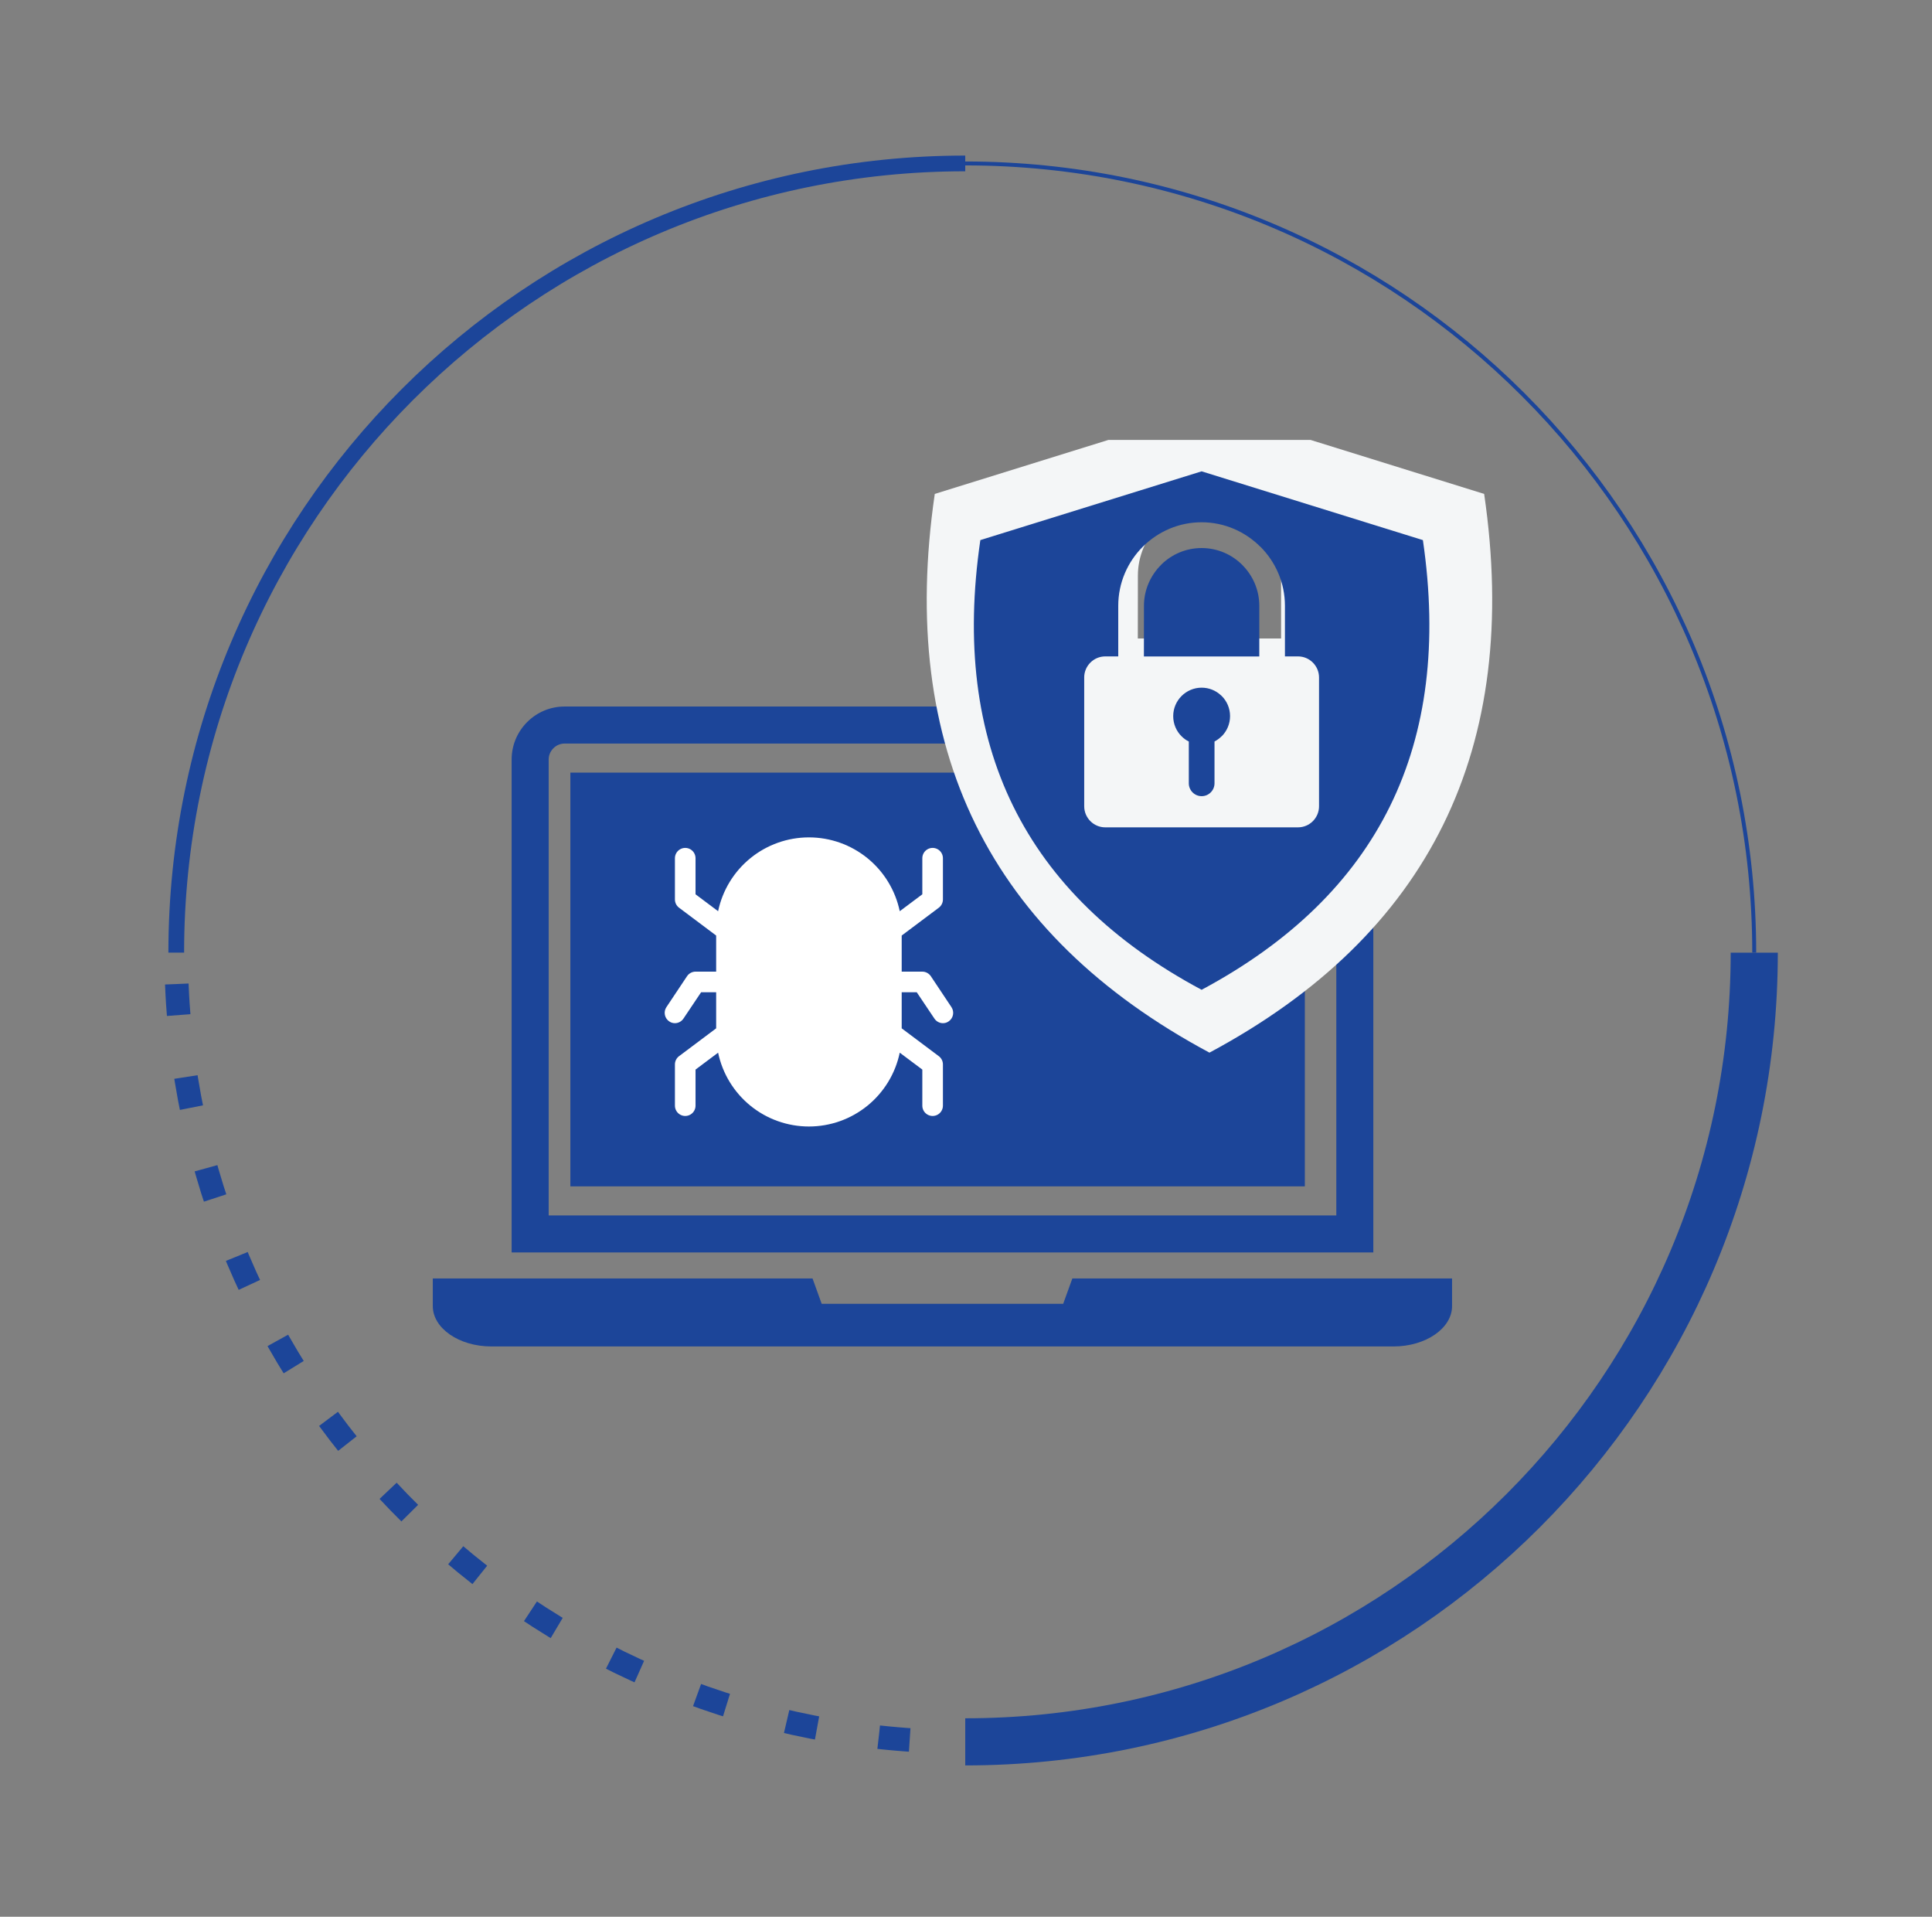
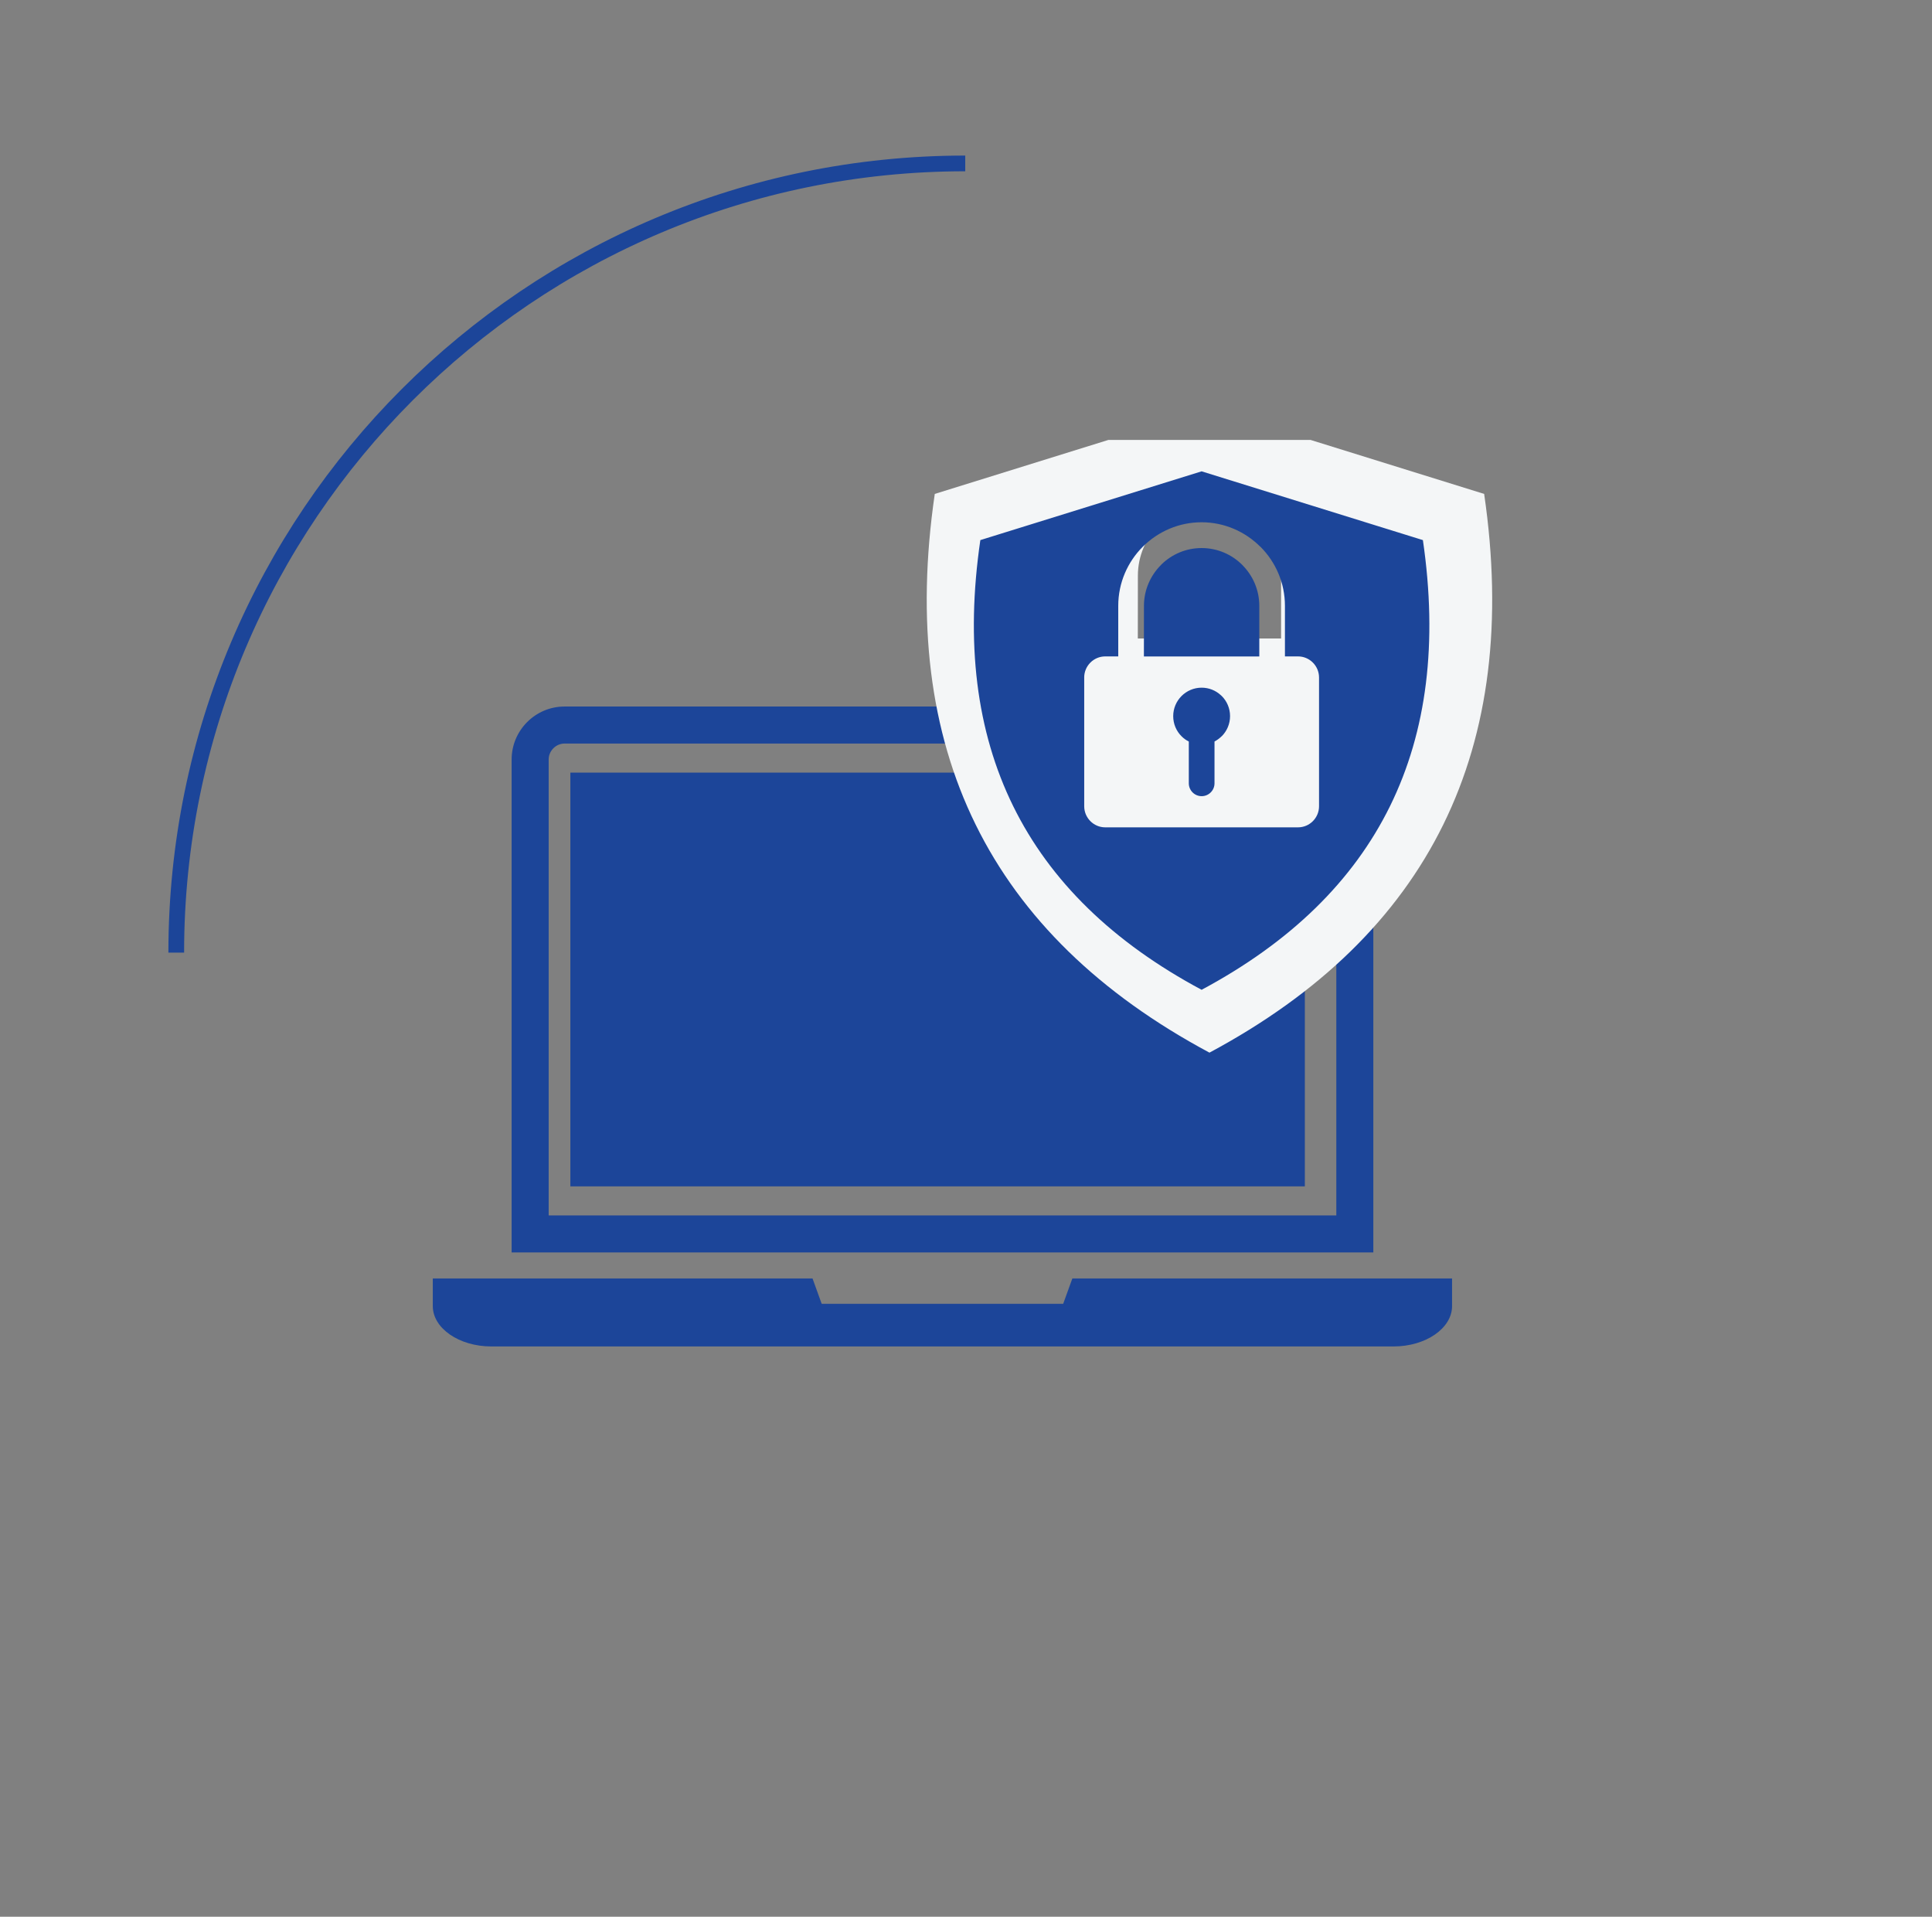
<svg xmlns="http://www.w3.org/2000/svg" width="123" height="122" viewBox="0 0 123 122" fill="none">
  <rect x="0" y="0" width="123" height="122" fill="#808080" stroke="none" />
  <path d="M61.452 10.402C33.71 10.402 11.22 32.892 11.221 60.635" stroke="#1C4599" stroke-miterlimit="10" />
-   <path d="M111.682 60.636C111.683 32.893 89.193 10.403 61.451 10.403" stroke="#1C4599" stroke-width="0.25" stroke-miterlimit="10" />
-   <path d="M61.452 110.868C89.194 110.868 111.684 88.378 111.684 60.636" stroke="#1C4599" stroke-width="3" stroke-miterlimit="10" />
-   <path d="M11.257 62.633C12.289 89.053 33.727 110.234 60.251 110.855" stroke="#1C4599" stroke-width="1.5" stroke-miterlimit="10" stroke-dasharray="1.98 3.97" />
  <g clip-path="url(#clip0_9_2805)">
    <path d="M84.066 44.97H35.94C34.088 44.97 32.573 46.485 32.573 48.337V79.718H87.432V48.337C87.433 46.485 85.917 44.97 84.066 44.97H84.066ZM85.076 77.362H34.931V48.337C34.931 47.79 35.393 47.327 35.941 47.327H84.066C84.613 47.327 85.076 47.789 85.076 48.337L85.076 77.362H85.076Z" fill="#1C4599" />
    <path d="M68.27 81.375L67.688 82.986H52.312L51.73 81.375H27.554V83.133C27.554 84.546 29.231 85.701 31.281 85.701H88.719C90.768 85.701 92.445 84.545 92.445 83.133V81.375H68.27Z" fill="#1C4599" />
    <path d="M58.913 61.047C58.872 60.91 58.718 60.891 58.718 60.891L55.053 60.563C55.053 60.563 54.686 60.55 54.573 60.781C54.411 61.108 54.312 61.473 54.312 61.862C54.312 63.173 55.375 64.236 56.686 64.236C57.996 64.236 59.059 63.173 59.059 61.862C59.059 61.576 58.992 61.306 58.913 61.047L58.913 61.047Z" fill="#1C4599" />
    <path d="M65.457 61.862C65.457 61.472 65.358 61.107 65.197 60.78C65.084 60.55 64.717 60.563 64.717 60.563L61.052 60.89C61.052 60.89 60.898 60.909 60.857 61.046C60.778 61.306 60.711 61.575 60.711 61.862C60.711 63.172 61.774 64.236 63.084 64.236C64.395 64.236 65.457 63.173 65.457 61.862Z" fill="#1C4599" />
-     <path d="M60.229 65.001C59.952 64.691 59.502 64.691 59.225 65.002C58.948 65.313 58.722 65.565 58.722 65.565C58.64 65.682 58.59 65.829 58.59 65.989C58.59 66.367 58.864 66.672 59.201 66.672C59.426 66.672 59.622 66.535 59.728 66.332C59.834 66.535 60.029 66.671 60.255 66.672C60.592 66.672 60.865 66.366 60.865 65.989C60.865 65.828 60.815 65.68 60.731 65.563L60.229 65.001Z" fill="#1C4599" />
    <path d="M36.312 49.177V75.511H83.072V49.177H36.312Z" fill="#1C4599" />
-     <path d="M44.281 61.844C44.062 61.845 43.857 61.956 43.737 62.139L42.424 64.108C42.329 64.252 42.295 64.429 42.33 64.598C42.364 64.768 42.464 64.917 42.608 65.013C42.714 65.088 42.84 65.126 42.969 65.125C43.188 65.124 43.393 65.013 43.513 64.83L44.636 63.156H45.594V65.453L43.231 67.225C43.066 67.349 42.969 67.543 42.969 67.75V70.375C42.969 70.609 43.094 70.826 43.297 70.943C43.5 71.061 43.75 71.061 43.953 70.943C44.156 70.826 44.281 70.609 44.281 70.375V68.078L45.718 67.002C45.996 68.33 46.722 69.522 47.775 70.378C48.828 71.234 50.143 71.701 51.5 71.701C52.857 71.701 54.172 71.234 55.225 70.378C56.278 69.522 57.004 68.33 57.282 67.002L58.719 68.078V70.375C58.719 70.609 58.844 70.826 59.047 70.943C59.25 71.061 59.5 71.061 59.703 70.943C59.906 70.826 60.031 70.609 60.031 70.375V67.75C60.031 67.543 59.934 67.349 59.769 67.225L57.406 65.453V63.156H58.364L59.487 64.83C59.608 65.013 59.812 65.124 60.031 65.125C60.16 65.126 60.287 65.088 60.392 65.013C60.536 64.917 60.636 64.768 60.671 64.598C60.705 64.429 60.671 64.252 60.576 64.108L59.264 62.139C59.143 61.956 58.938 61.845 58.719 61.844H57.406V59.547L59.769 57.775C59.934 57.651 60.031 57.457 60.031 57.25V54.625C60.031 54.391 59.906 54.174 59.703 54.057C59.5 53.939 59.25 53.939 59.047 54.057C58.844 54.174 58.719 54.391 58.719 54.625V56.922L57.282 57.998C57.004 56.67 56.278 55.478 55.225 54.622C54.172 53.766 52.857 53.299 51.5 53.299C50.143 53.299 48.828 53.766 47.775 54.622C46.722 55.478 45.996 56.67 45.718 57.998L44.281 56.922V54.625C44.281 54.391 44.156 54.174 43.953 54.057C43.75 53.939 43.5 53.939 43.297 54.057C43.094 54.174 42.969 54.391 42.969 54.625V57.25C42.969 57.457 43.066 57.651 43.231 57.775L45.594 59.547V61.844H44.281Z" fill="white" />
    <path fill-rule="evenodd" clip-rule="evenodd" d="M77 67C62.976 59.494 57.147 47.636 59.512 31.438L77 26L94.488 31.438C96.853 47.637 91.023 59.49 77 67ZM72.443 40.64H81.56V36.636C81.56 35.38 81.049 34.237 80.219 33.409L80.223 33.405H80.219C79.393 32.576 78.257 32.067 77 32.067C75.767 32.067 74.647 32.56 73.829 33.36C73.813 33.376 73.801 33.392 73.785 33.409C72.959 34.237 72.443 35.38 72.443 36.636L72.439 40.64L72.443 40.64Z" fill="#F4F6F7" />
    <path fill-rule="evenodd" clip-rule="evenodd" d="M76.5 63C65.203 56.959 60.507 47.415 62.413 34.377L76.5 30L90.588 34.377C92.493 47.415 87.797 56.955 76.5 63ZM69.026 43.12V51.32C69.026 52.055 69.626 52.66 70.363 52.66H82.639C83.373 52.66 83.976 52.058 83.976 51.32V43.12C83.976 42.385 83.376 41.78 82.639 41.78H81.805V38.558C81.805 37.095 81.208 35.765 80.247 34.802L80.244 34.806C79.28 33.84 77.956 33.242 76.499 33.242C75.064 33.242 73.757 33.82 72.799 34.757C72.783 34.77 72.767 34.786 72.751 34.802C71.79 35.765 71.193 37.095 71.193 38.558V41.78H70.359C69.625 41.783 69.025 42.385 69.025 43.12L69.026 43.12ZM72.829 41.783H80.173V38.561C80.173 37.55 79.761 36.63 79.093 35.963L79.096 35.96H79.093C78.427 35.293 77.512 34.883 76.5 34.883C75.507 34.883 74.605 35.28 73.946 35.924C73.933 35.937 73.923 35.95 73.91 35.963C73.245 36.63 72.829 37.55 72.829 38.561L72.826 41.783L72.829 41.783ZM77.778 46.859L77.781 46.862C78.109 46.534 78.311 46.079 78.311 45.581C78.311 45.08 78.109 44.625 77.781 44.3C77.762 44.281 77.743 44.261 77.72 44.245C77.399 43.949 76.97 43.77 76.5 43.77C76.003 43.77 75.549 43.975 75.224 44.3L75.221 44.303C74.893 44.632 74.692 45.084 74.692 45.581C74.692 46.082 74.893 46.537 75.221 46.862C75.357 46.999 75.513 47.113 75.685 47.197V49.857C75.685 50.309 76.052 50.676 76.503 50.676C76.954 50.676 77.321 50.309 77.321 49.857V47.197C77.486 47.109 77.642 46.995 77.778 46.859Z" fill="#1C4599" />
  </g>
  <defs>
    <clipPath id="clip0_9_2805">
      <rect width="72" height="78" fill="white" transform="translate(24 28)" />
    </clipPath>
  </defs>
</svg>